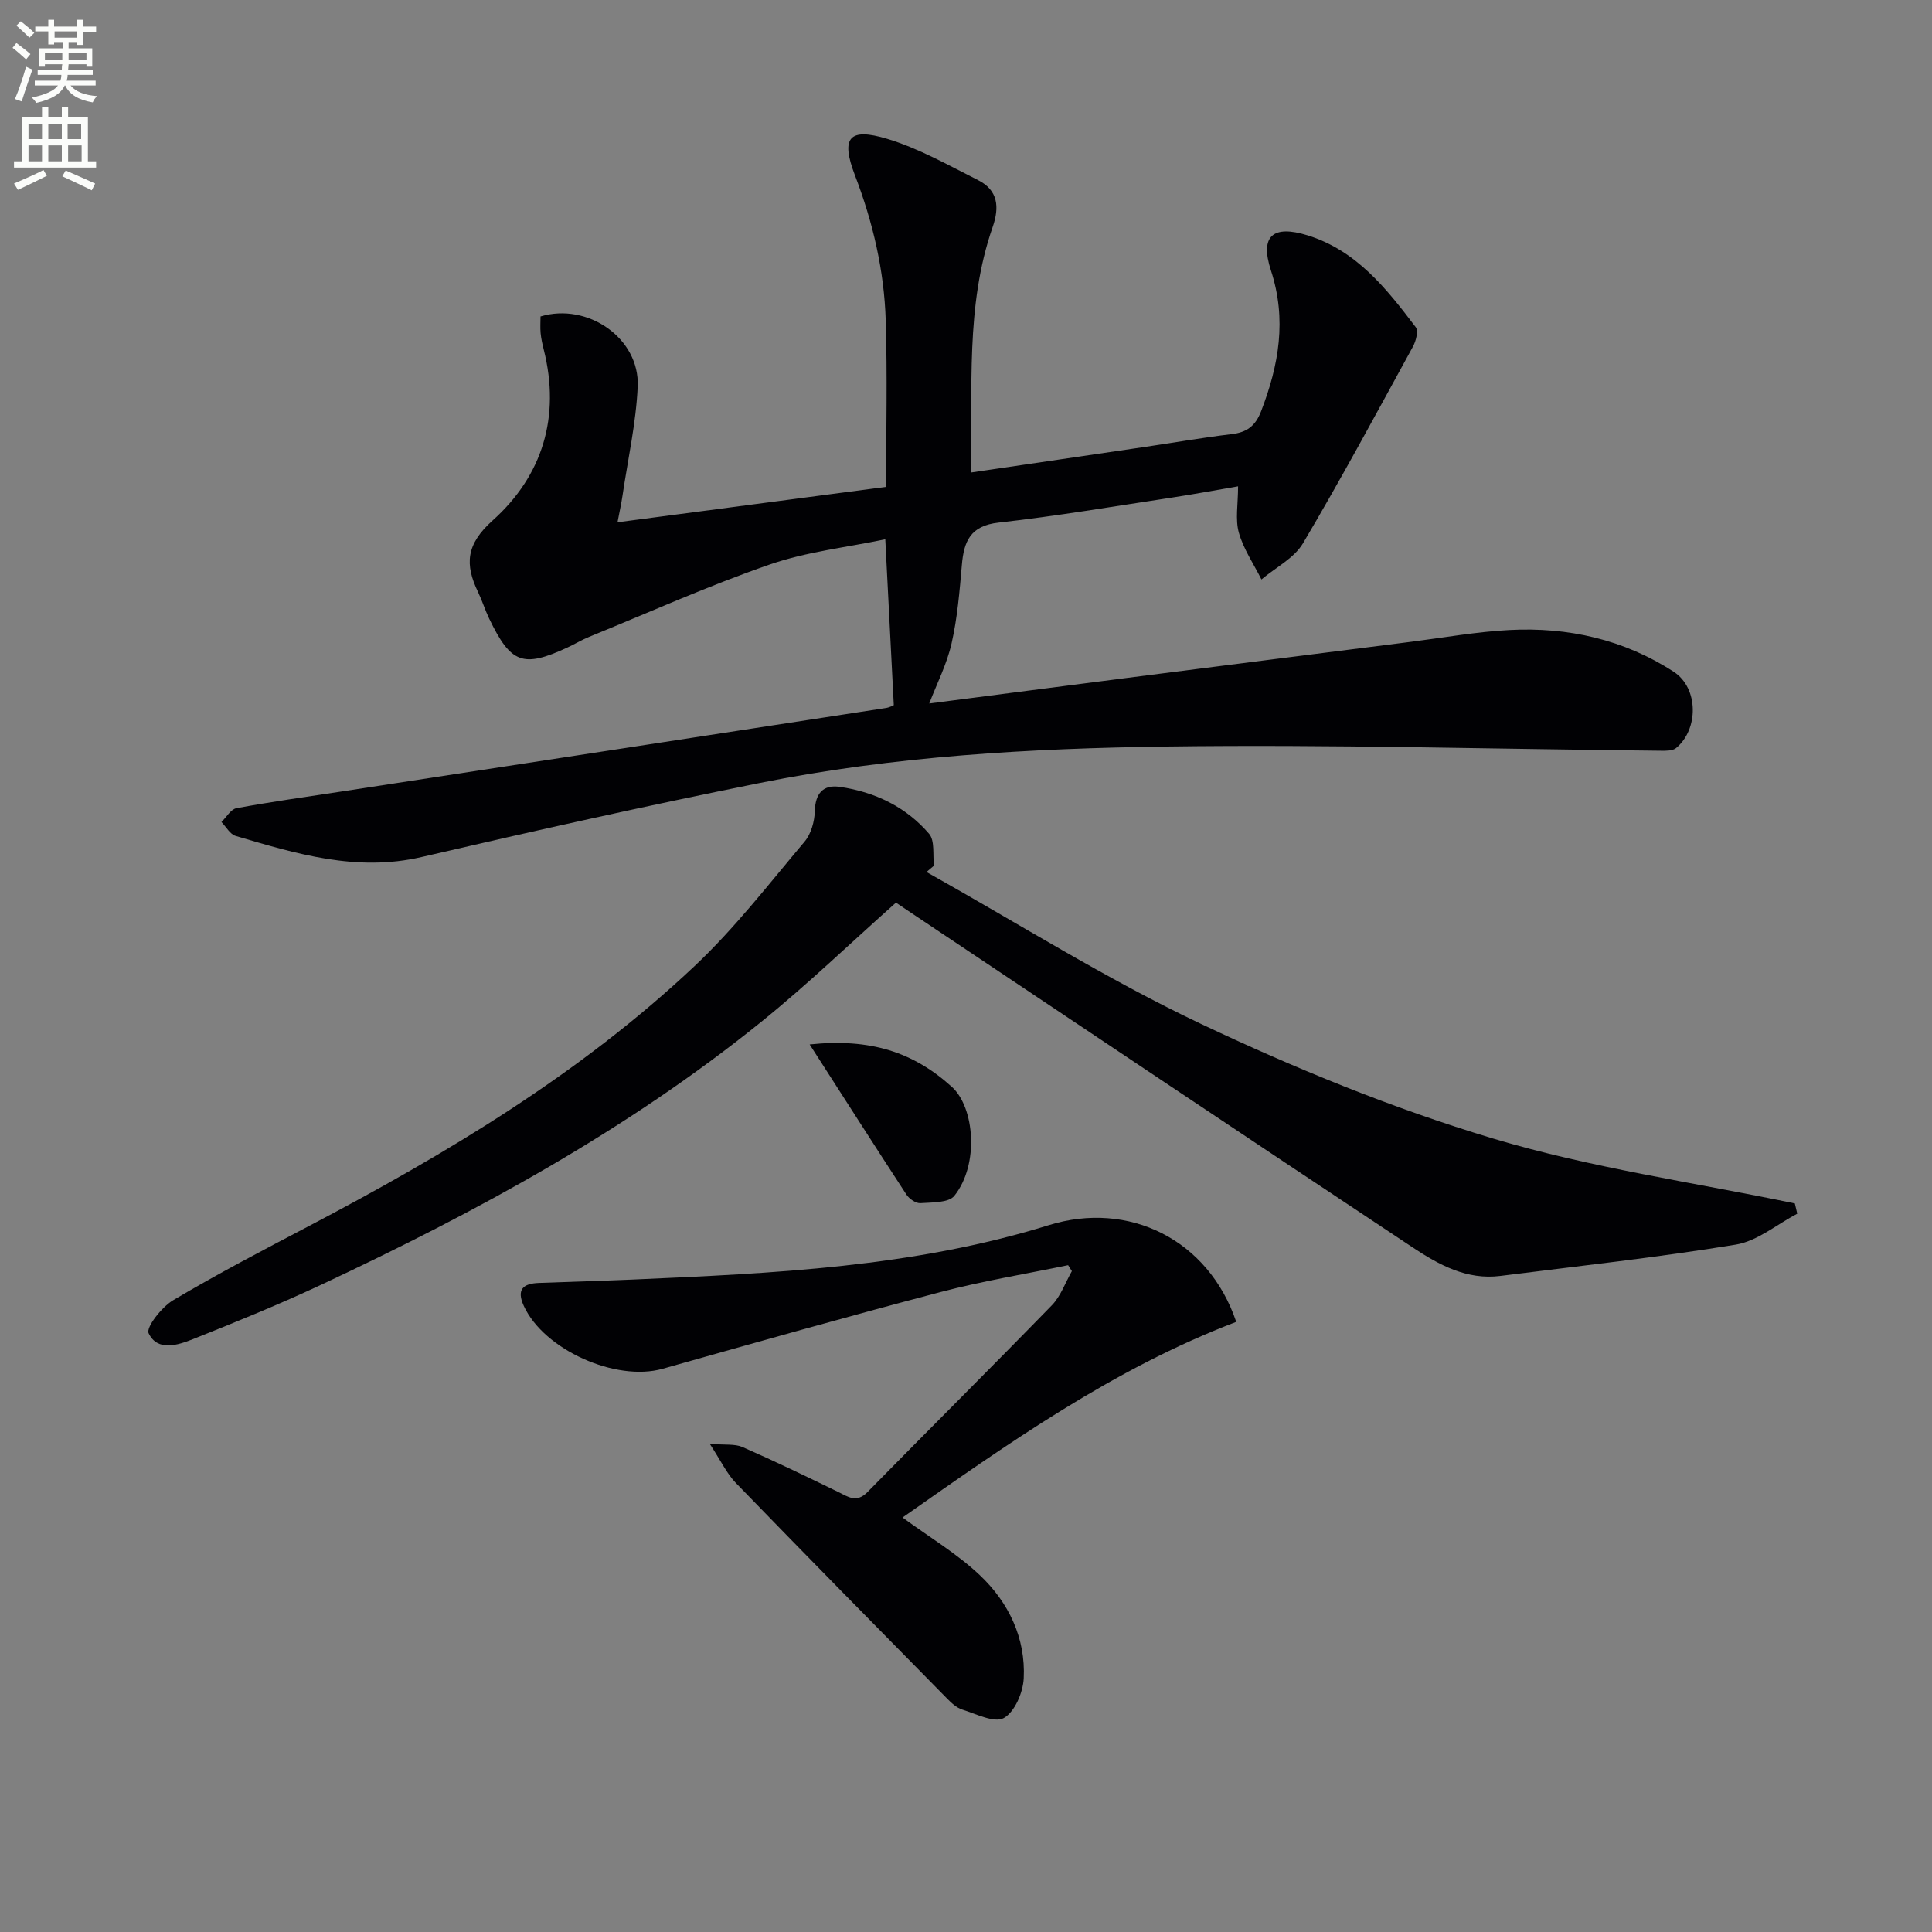
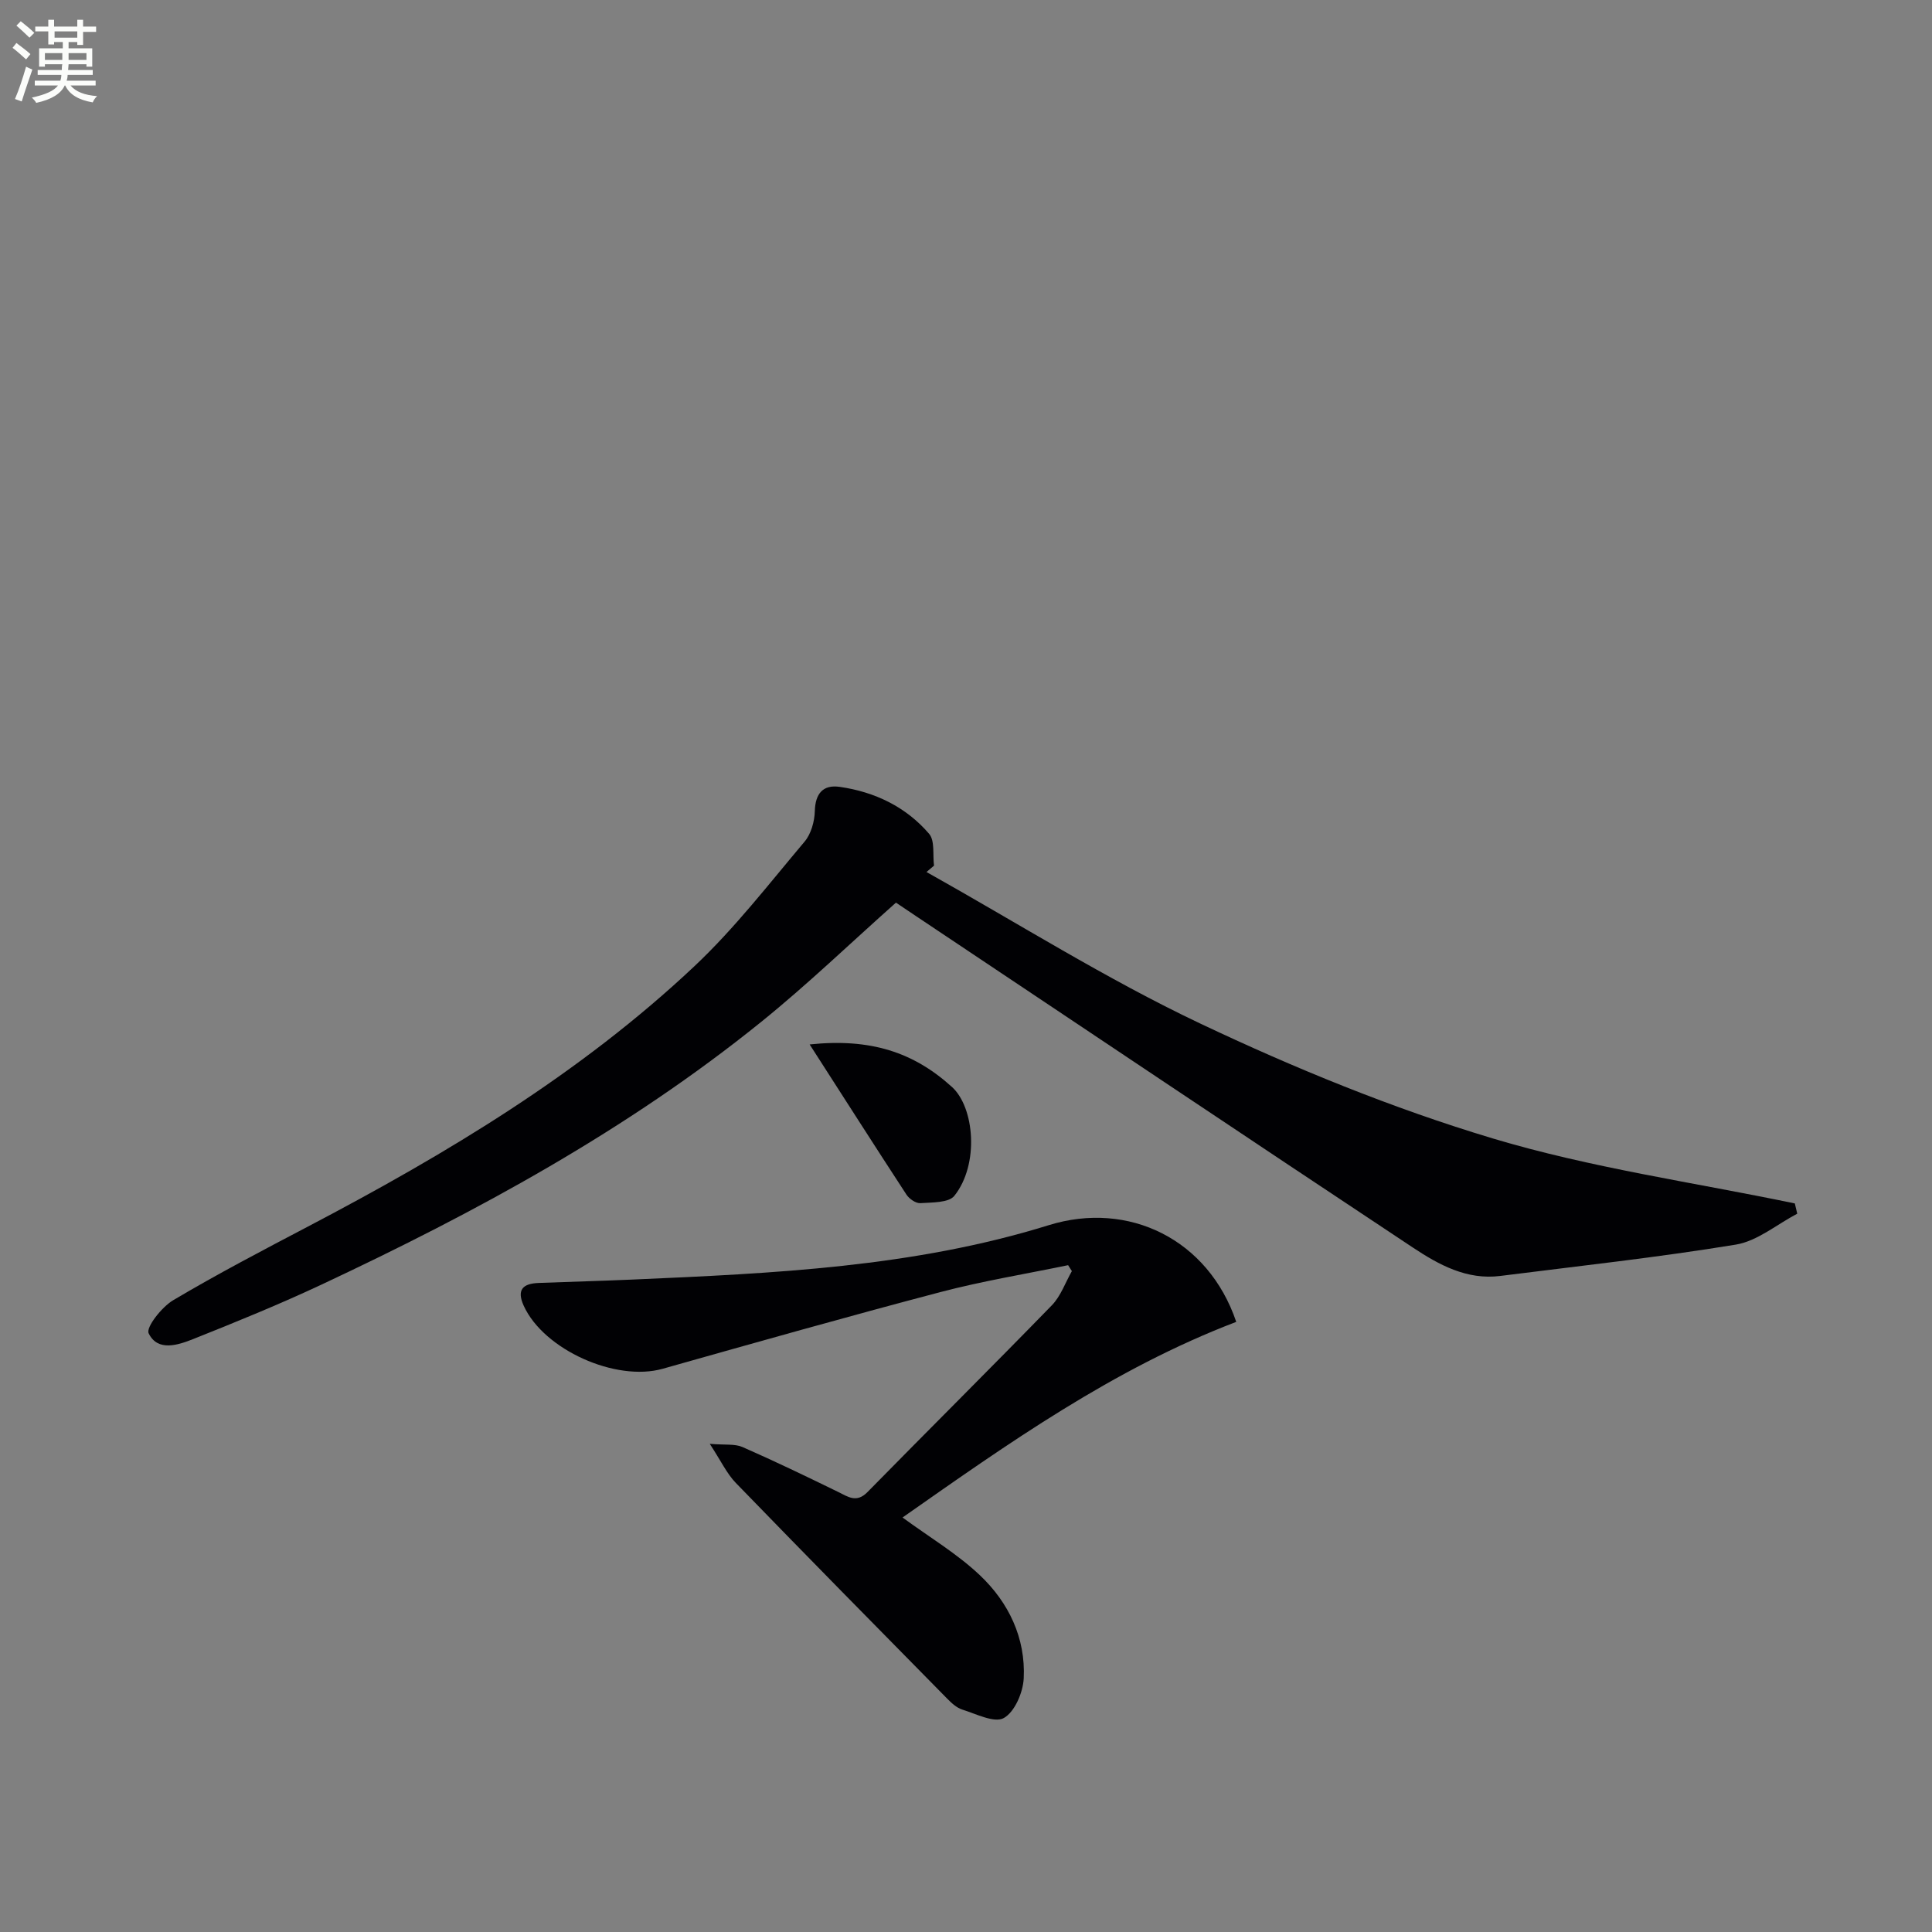
<svg xmlns="http://www.w3.org/2000/svg" enable-background="new 0 0 400 400" viewBox="0 0 400 400">
  <rect x="0" y="0" width="400" height="400" fill="#808080" stroke="none" />
  <path d="m2.6 9.9.8-1c.9.7 1.9 1.4 2.9 2.3l-.9 1.1c-1.1-1-2-1.8-2.8-2.4zm.5 10.6c.9-2.1 1.6-4.3 2.3-6.7.4.2.8.4 1.3.6-.7 2.1-1.5 4.3-2.2 6.6zm.3-15.2.9-.9c1 .8 2 1.6 2.8 2.4l-1 1c-.9-.9-1.8-1.7-2.7-2.5zm12.6-1.2h1.2v1.4h2.7v1.1h-2.7v2.7h-1.2v-.6h-1.8v1.3h4.9v3.8h-1.2v-.5h-3.7c0 .4-.1.9-.1 1.2h5.1v1h-5.2c0 .5-.1.9-.2 1.2h6v1h-5.2c1.1 1.3 2.9 2 5.5 2.2-.4.4-.7.8-.9 1.3-2.9-.5-4.8-1.6-5.7-3.5h-.1c-.8 1.7-2.7 2.9-5.9 3.6-.2-.4-.6-.8-.9-1.1 2.8-.6 4.6-1.4 5.4-2.5h-4.8v-1h5.3c.1-.3.2-.7.2-1.2h-4.9v-1h5c0-.4 0-.8.1-1.2h-3.6v.5h-1.2v-3.8h4.9v-1.3h-1.8v.5h-1.2v-2.7h-2.7v-1h2.7v-1.4h1.2v1.4h4.8zm-6.7 8.3h3.6c0-.4 0-.9 0-1.4h-3.6zm1.9-4.6h4.8v-1.3h-4.7v1.3zm6.7 3.2h-3.7v1.4h3.7z" fill="#fbfcfa" />
-   <path d="m8.7 22.1h1.3v2.2h2.8v-2.2h1.3v2.2h4.1v9.1h1.7v1.3h-17v-1.3h1.7v-9.1h4.1zm.3 13.1.7 1.2c-1.8.9-3.8 1.9-6 2.9-.2-.4-.5-.8-.8-1.3 2.3-1 4.4-1.9 6.1-2.8zm-3.1-6.4h2.8v-3.2h-2.8zm0 4.6h2.8v-3.3h-2.8zm4.1-4.6h2.8v-3.2h-2.8zm0 4.6h2.8v-3.3h-2.8zm3.6 1.9c2.1.9 4.1 1.8 6.1 2.7l-.7 1.4c-2.2-1.1-4.2-2-6.1-2.9zm3.2-9.7h-2.8v3.2h2.8zm-2.7 7.8h2.8v-3.3h-2.8z" fill="#fbfcfa" />
  <g fill="#010104">
-     <path d="m185.05 145.99c-.59-11.41-1.15-22.3-1.76-34.34-8.05 1.69-16.32 2.58-23.97 5.24-12.66 4.39-24.94 9.9-37.36 14.97-1.54.63-2.97 1.5-4.48 2.2-9.2 4.26-11.72 3.33-16.2-5.98-.86-1.79-1.45-3.72-2.31-5.51-2.75-5.73-2.51-9.85 3.02-14.81 10.33-9.25 14.09-21.47 10.59-35.37-.28-1.12-.54-2.27-.65-3.42s-.02-2.31-.02-3.45c9.77-2.93 20.56 4.52 20.12 14.5-.34 7.57-2.04 15.09-3.15 22.62-.23 1.57-.58 3.13-1.03 5.49 18.91-2.49 37.1-4.89 55.61-7.33 0-11.62.27-23.05-.08-34.46-.32-10.34-2.64-20.29-6.37-30.04-3.01-7.86-1.2-9.93 6.69-7.55 6.53 1.97 12.64 5.45 18.79 8.54 4.14 2.08 4.48 5.56 3.02 9.74-5.7 16.4-4.04 33.44-4.55 50.81 12.46-1.83 24.38-3.58 36.3-5.34 5.91-.87 11.8-1.91 17.72-2.61 3.16-.37 4.94-1.68 6.12-4.75 3.68-9.55 5.35-19 2.03-29.16-2.33-7.14.41-9.47 7.57-7.26 10.15 3.14 16.37 11.05 22.42 19.03.58.77.04 2.87-.59 4.02-7.47 13.64-14.84 27.34-22.76 40.71-1.84 3.1-5.68 5.02-8.6 7.49-1.61-3.21-3.72-6.29-4.68-9.69-.77-2.74-.16-5.88-.16-9.59-4.7.8-9.16 1.64-13.64 2.32-11.98 1.81-23.93 3.84-35.96 5.19-5.84.65-7.17 3.88-7.59 8.78-.47 5.44-.92 10.94-2.13 16.24-.97 4.28-3.04 8.31-4.62 12.43 13.25-1.71 26.88-3.5 40.52-5.24 19.76-2.53 39.53-5.04 59.29-7.54 6.75-.86 13.49-2.07 20.27-2.43 12.18-.65 23.77 1.96 34.06 8.65 5.18 3.37 5.17 11.93.48 15.79-.71.58-2.05.56-3.1.55-34.12-.33-68.26-1.33-102.37-.87-28.23.38-56.51 1.98-84.3 7.56-23.4 4.7-46.71 9.91-69.96 15.32-13.48 3.13-25.94-.67-38.49-4.37-1.16-.34-1.97-1.89-2.94-2.88 1.03-.99 1.93-2.64 3.1-2.86 7.16-1.33 14.38-2.33 21.58-3.43 37.57-5.76 75.15-11.51 112.72-17.29.91-.1 1.79-.62 1.8-.62z" />
    <path d="m185.5 186.88c-9.49 8.44-18.35 16.98-27.89 24.68-27.75 22.42-58.88 39.32-91.04 54.4-8.7 4.08-17.62 7.71-26.55 11.27-3.17 1.26-7.38 2.66-9.24-1.18-.6-1.23 2.7-5.44 5.07-6.85 9.12-5.41 18.54-10.34 27.94-15.27 28.66-15.04 56.34-31.61 80.02-53.92 8.31-7.83 15.38-17 22.77-25.76 1.35-1.6 2.06-4.17 2.12-6.32.1-3.68 1.73-5.51 5.15-5.02 7.26 1.04 13.72 4.13 18.51 9.72 1.23 1.43.72 4.35 1.02 6.59-.52.44-1.04.88-1.56 1.32 18.83 10.54 37.16 22.12 56.61 31.34 19.58 9.28 39.86 17.58 60.59 23.81 20.37 6.12 41.68 9.11 62.58 13.47.17.71.33 1.42.5 2.12-4.22 2.21-8.24 5.66-12.7 6.4-16.18 2.66-32.51 4.43-48.78 6.49-6.94.88-12.74-2.32-18.12-5.89-34.36-22.78-68.6-45.74-102.88-68.63-1.47-1-2.96-2-4.12-2.77z" />
    <path d="m255.95 273.68c-25.49 9.73-47.28 25.22-69.09 40.5 5.53 4.06 11.29 7.48 16.03 11.97 5.94 5.63 9.48 12.98 9.06 21.35-.15 2.92-1.86 6.93-4.12 8.2-1.94 1.09-5.72-.85-8.6-1.75-1.2-.38-2.28-1.4-3.2-2.34-14.6-14.82-29.2-29.64-43.68-44.58-1.88-1.94-3.07-4.55-5.4-8.1 3.17.27 5.19-.03 6.77.66 6.66 2.92 13.21 6.08 19.75 9.27 2.11 1.03 3.85 2.38 6.13.06 12.69-12.93 25.54-25.69 38.17-38.67 1.85-1.9 2.79-4.7 4.15-7.08-.26-.41-.52-.82-.78-1.23-8.82 1.83-17.73 3.28-26.43 5.57-19.23 5.06-38.37 10.48-57.51 15.88-9.71 2.74-24.61-3.94-28.76-13.03-1.56-3.42-.1-4.62 3.12-4.74 6.47-.25 12.95-.42 19.42-.7 29.04-1.28 58.12-2.55 86.15-11.26 16.55-5.13 33.04 2.93 38.82 20.02z" />
    <path d="m167.63 216.24c12.58-1.32 21.51 1.59 29.47 8.81 4.65 4.22 5.68 16.02.49 22.53-1.17 1.47-4.61 1.35-7.04 1.52-.93.06-2.31-.89-2.88-1.77-6.56-10.04-13.01-20.16-20.04-31.09z" />
  </g>
</svg>